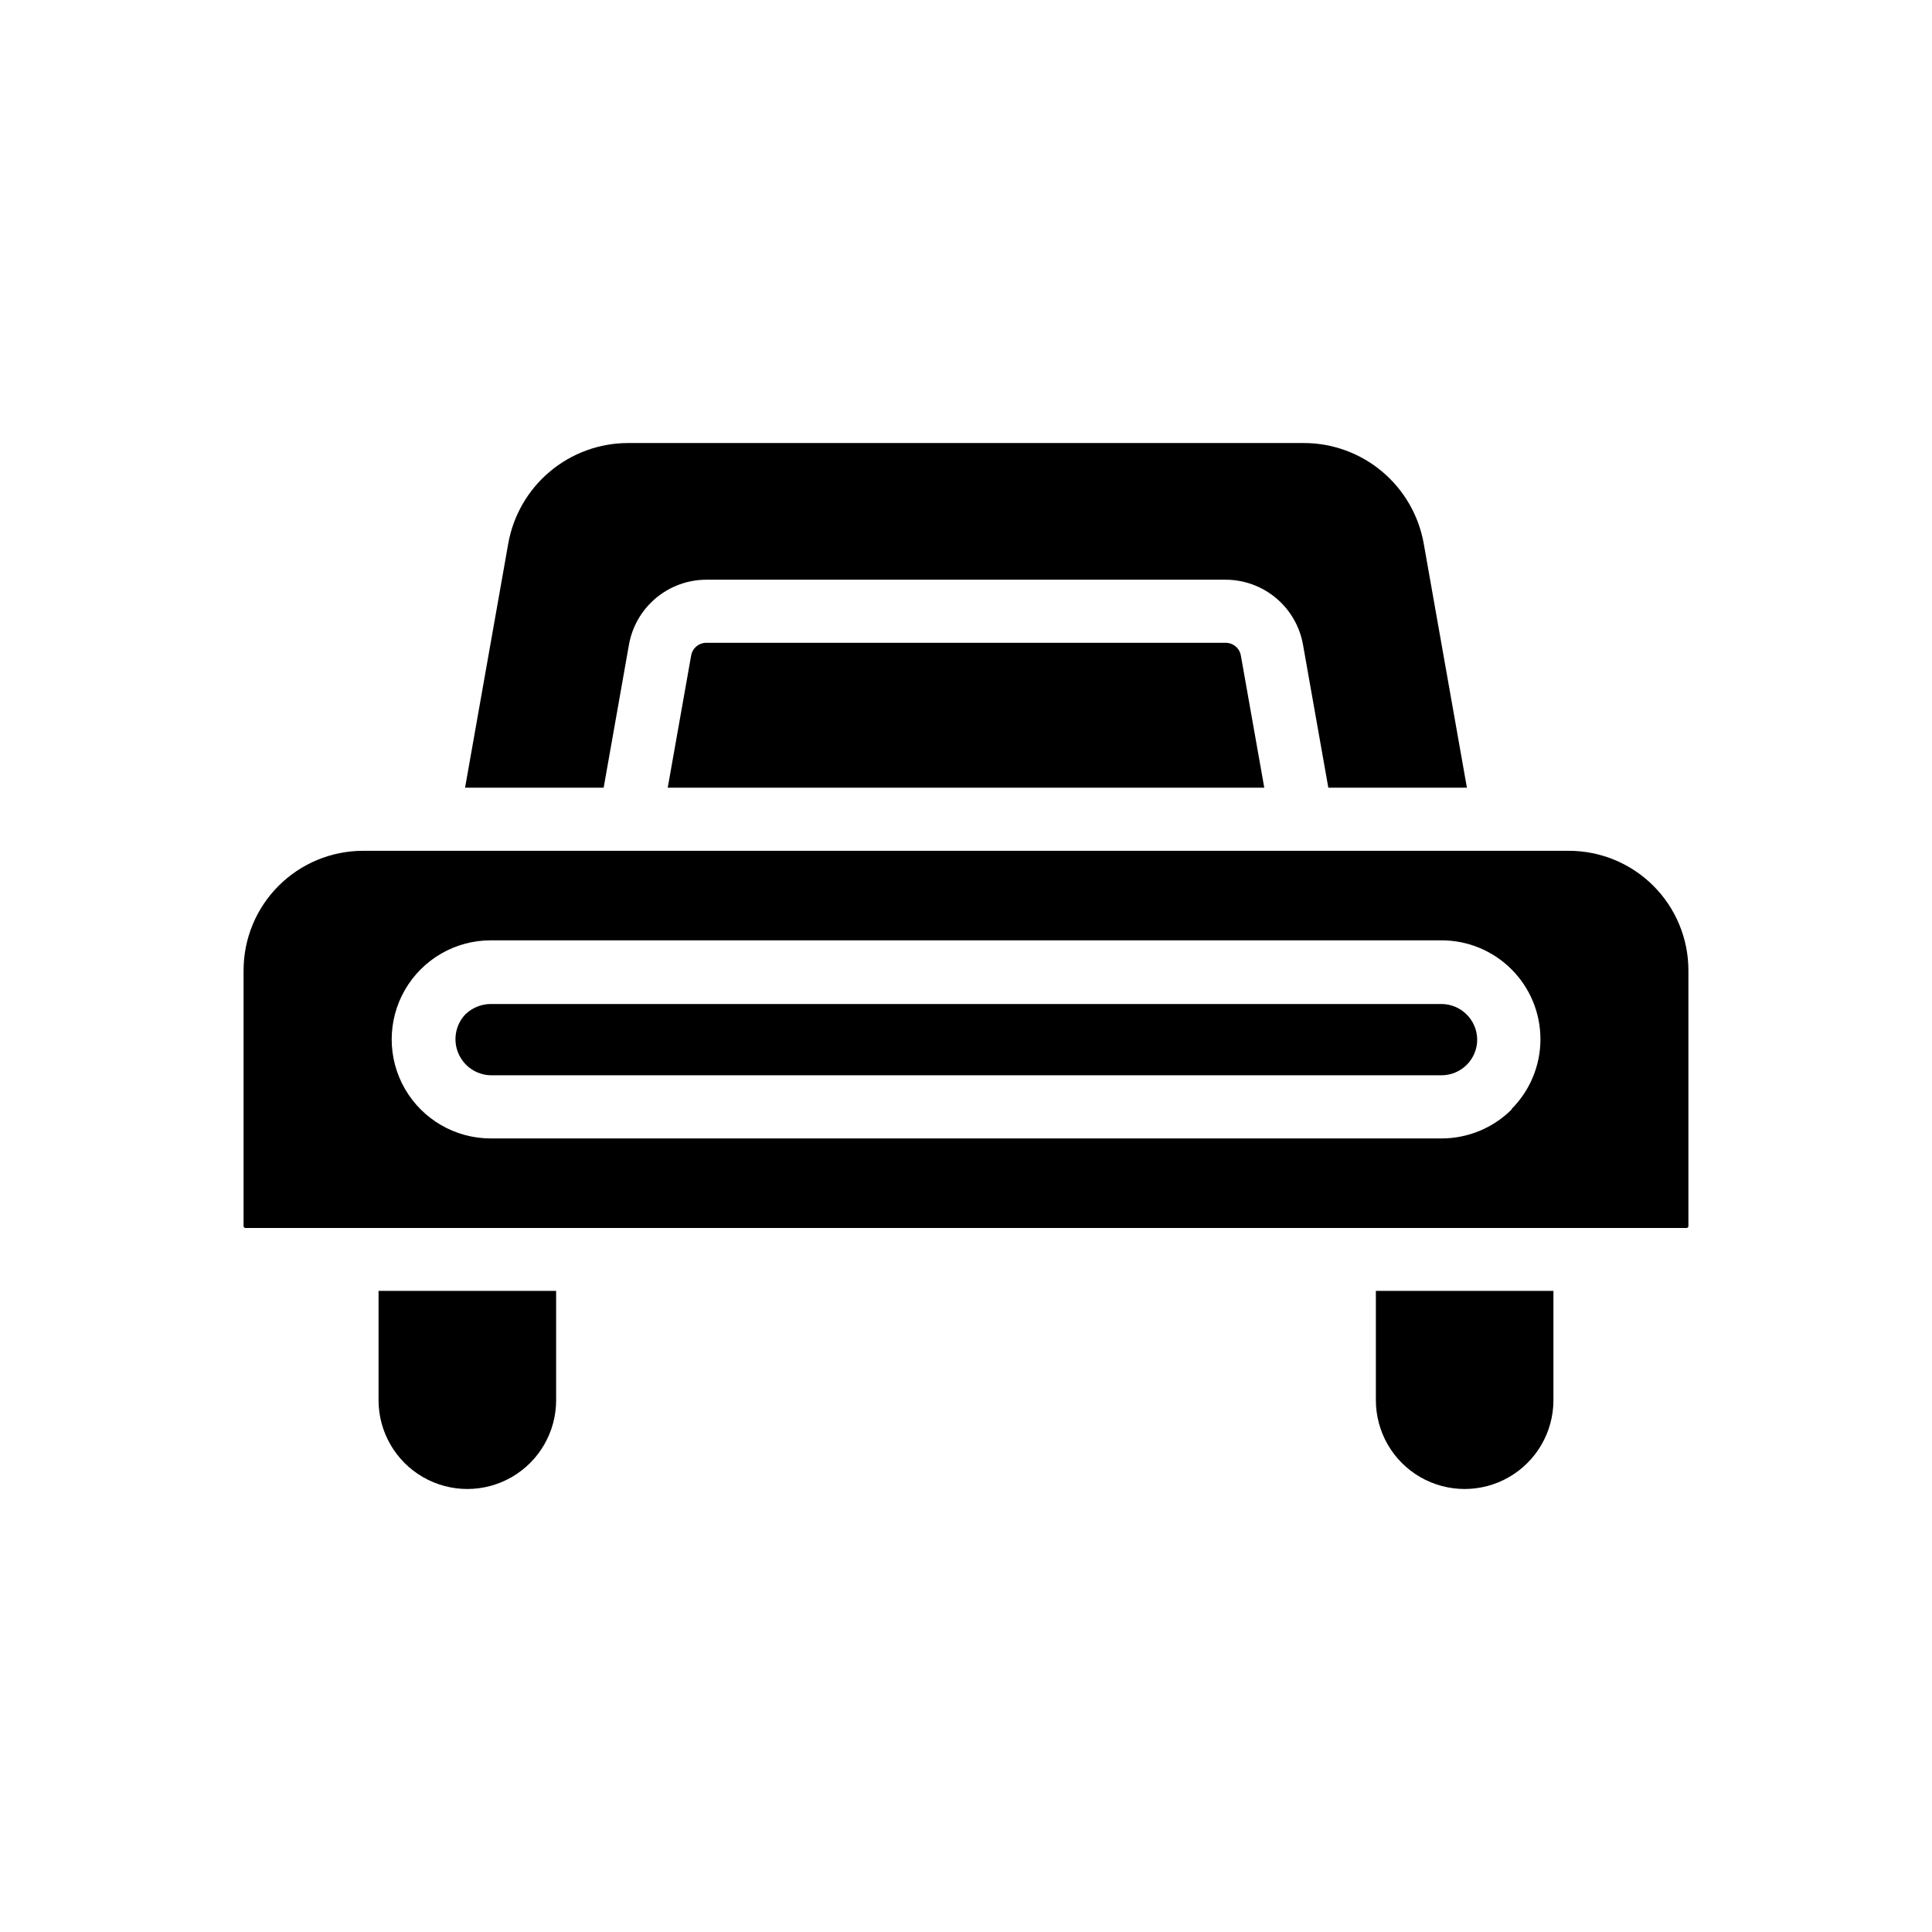
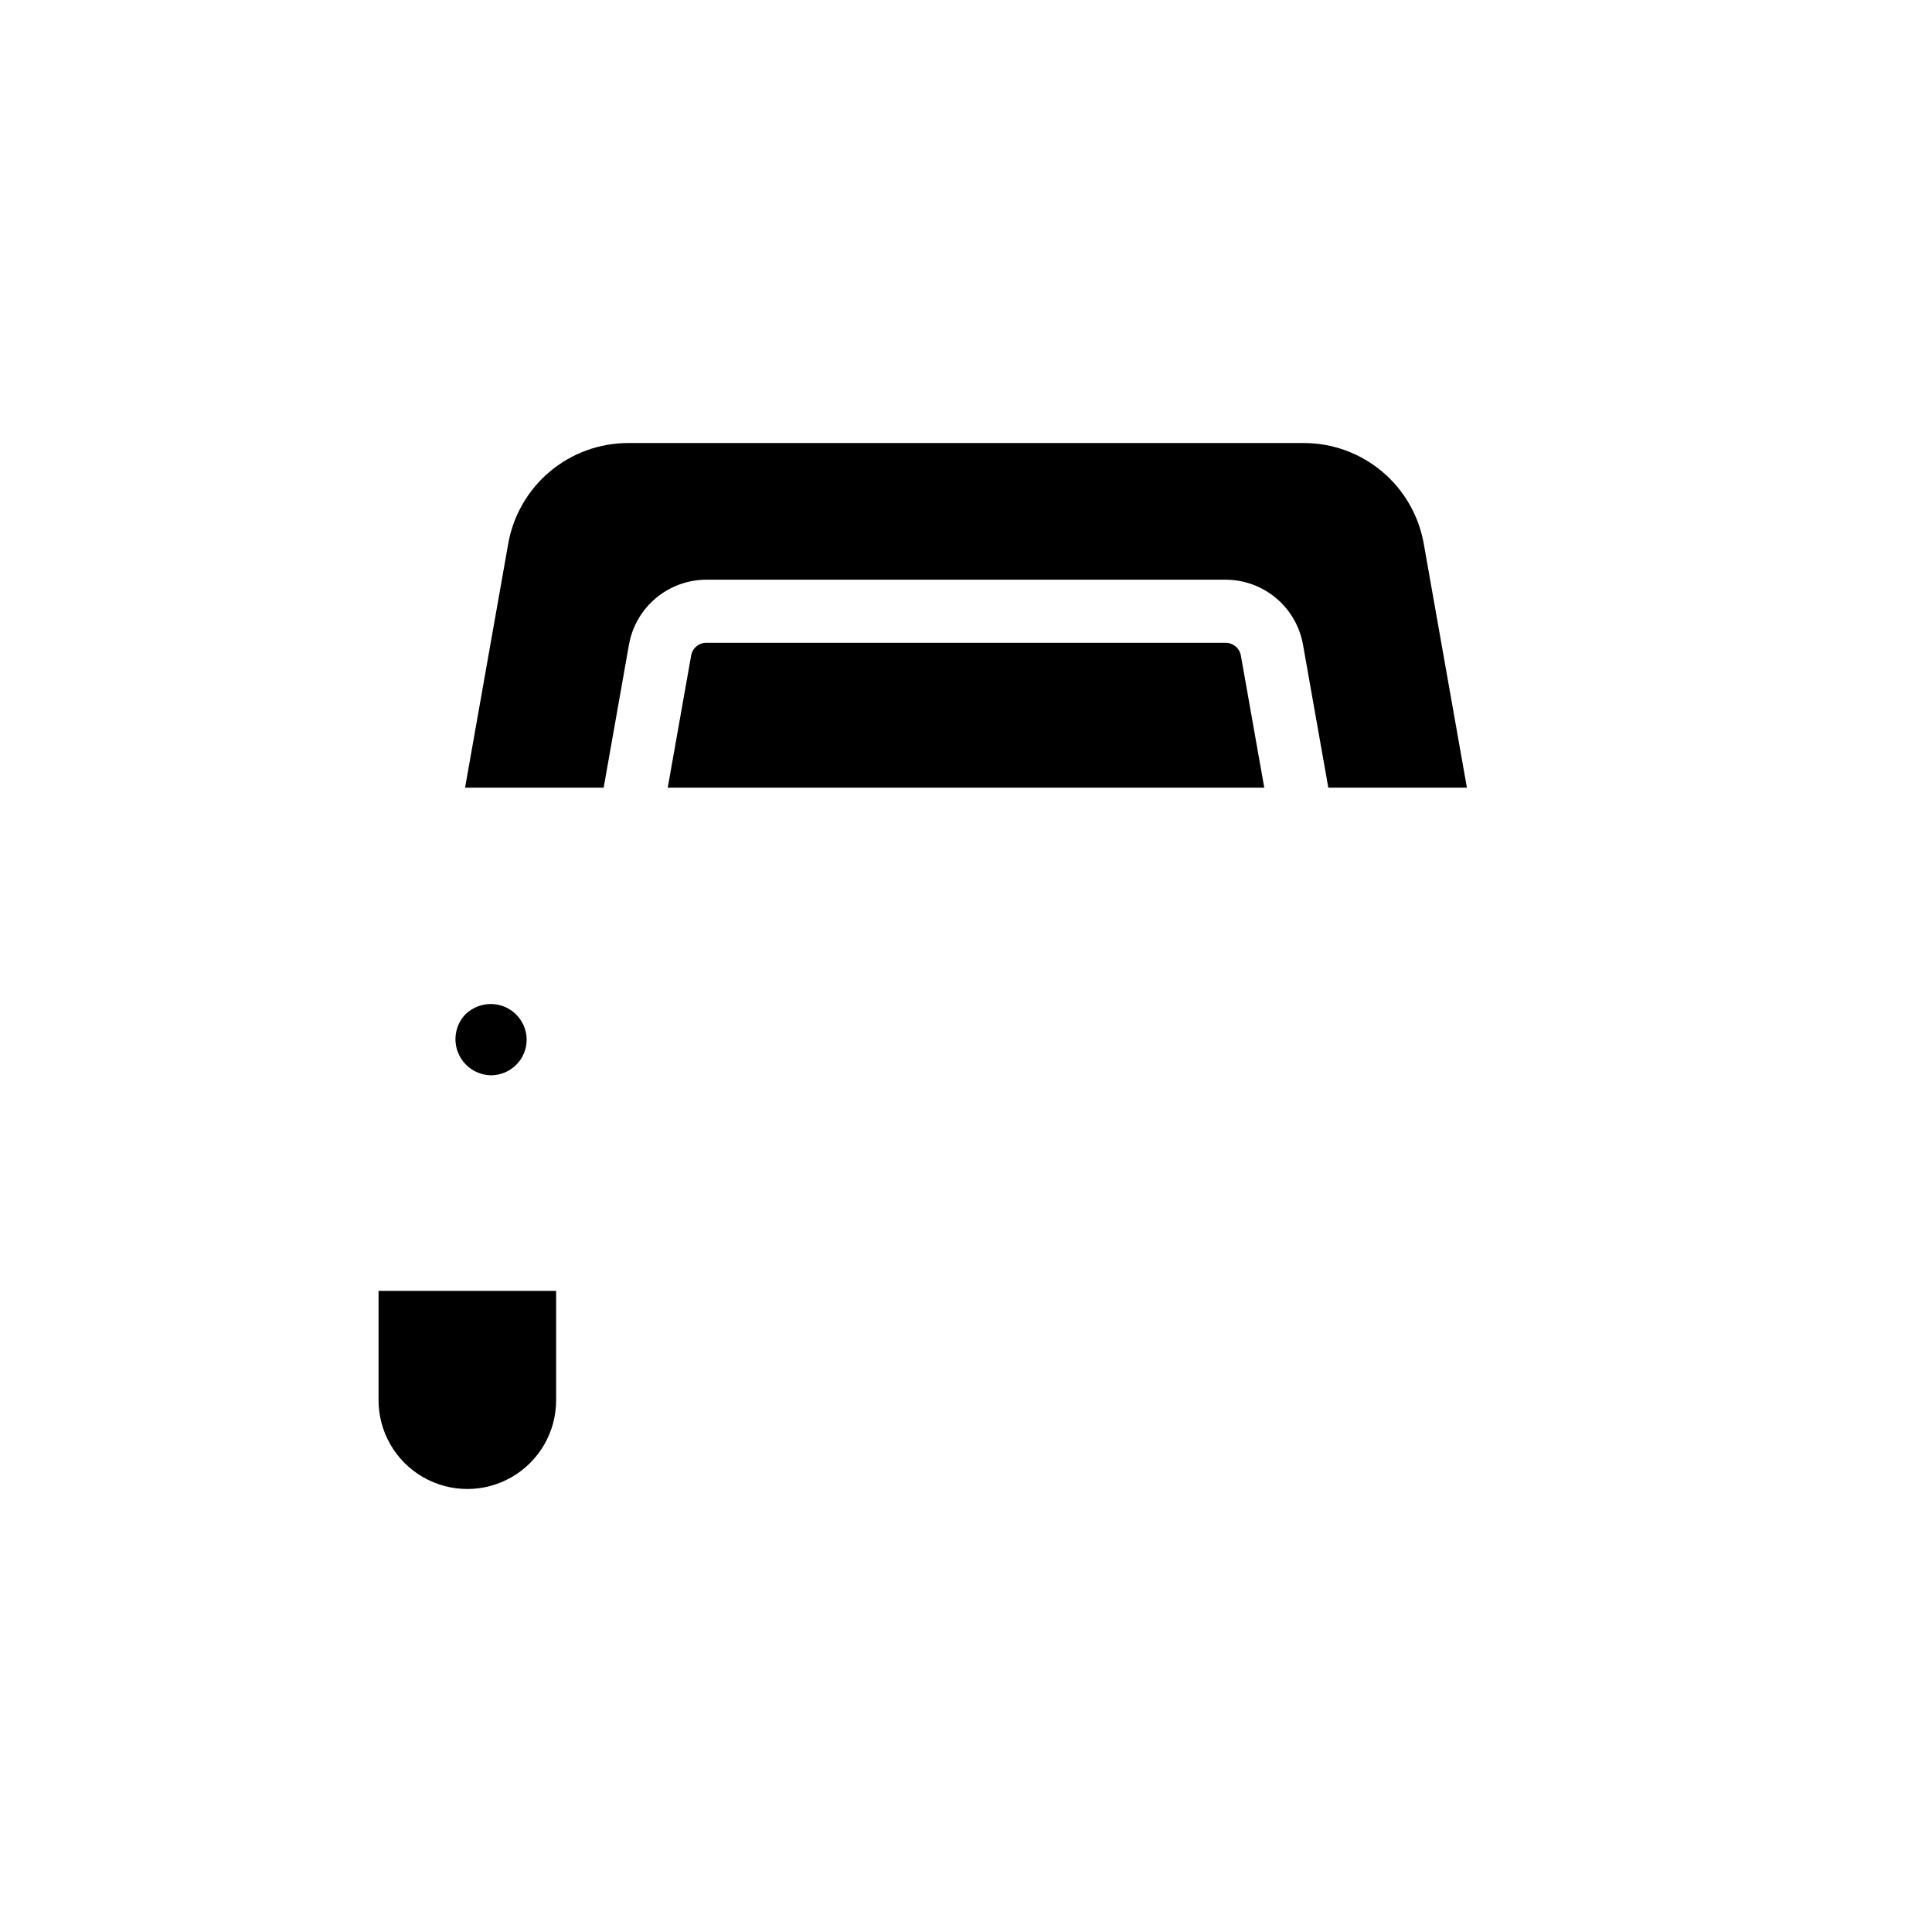
<svg xmlns="http://www.w3.org/2000/svg" fill="#000000" width="800px" height="800px" version="1.1" viewBox="144 144 512 512">
  <g>
-     <path d="m559.76 369.47h-319.52c-8.406 0-16.465 3.336-22.41 9.281-5.941 5.941-9.281 14.004-9.281 22.406v67.812c0.023 0.242 0.215 0.434 0.453 0.453h381.99c0.242-0.02 0.43-0.211 0.453-0.453v-67.812c0-8.402-3.34-16.465-9.281-22.406-5.941-5.945-14.004-9.281-22.406-9.281zm-15.113 68.52-0.004-0.004c-4.957 4.953-11.684 7.727-18.691 7.711h-251.9c-9.379 0-18.043-5.004-22.734-13.125-4.688-8.121-4.688-18.129 0-26.25 4.691-8.121 13.355-13.125 22.734-13.125h251.9c6.969-0.02 13.66 2.734 18.59 7.66 4.934 4.922 7.699 11.605 7.691 18.574-0.008 6.969-2.793 13.645-7.738 18.555z" />
-     <path d="m508.62 515.07c0 8.402 4.484 16.172 11.762 20.375 7.281 4.203 16.25 4.203 23.527 0 7.281-4.203 11.766-11.973 11.766-20.375v-28.973h-47.055z" />
    <path d="m310.67 314.91c0.844-4.852 3.375-9.242 7.148-12.406 3.769-3.16 8.539-4.891 13.457-4.875h137.44c4.922-0.016 9.688 1.715 13.461 4.875 3.769 3.164 6.301 7.555 7.144 12.406l6.699 37.836h36.727l-11.434-64.641c-1.316-7.477-5.223-14.254-11.035-19.137-5.816-4.883-13.164-7.562-20.754-7.562h-179.05c-7.594 0-14.941 2.68-20.754 7.562-5.816 4.883-9.723 11.66-11.039 19.137l-11.434 64.641h36.727z" />
-     <path d="m525.95 410.07h-251.9c-2.527 0.012-4.945 1.008-6.75 2.769-2.586 2.754-3.312 6.769-1.852 10.25 1.457 3.484 4.828 5.785 8.602 5.875h251.9c2.531 0.012 4.961-0.988 6.75-2.773 1.789-1.789 2.789-4.219 2.773-6.75-0.082-5.199-4.32-9.371-9.523-9.371z" />
+     <path d="m525.95 410.07h-251.9c-2.527 0.012-4.945 1.008-6.75 2.769-2.586 2.754-3.312 6.769-1.852 10.25 1.457 3.484 4.828 5.785 8.602 5.875c2.531 0.012 4.961-0.988 6.75-2.773 1.789-1.789 2.789-4.219 2.773-6.75-0.082-5.199-4.32-9.371-9.523-9.371z" />
    <path d="m468.72 314.35h-137.44c-2.039-0.051-3.805 1.41-4.129 3.426l-6.195 34.965h158.09l-6.195-34.965h-0.004c-0.324-2.016-2.09-3.477-4.129-3.426z" />
    <path d="m244.32 515.07c0 8.402 4.484 16.172 11.766 20.375 7.277 4.203 16.246 4.203 23.527 0 7.281-4.203 11.766-11.973 11.766-20.375v-28.973h-47.059z" />
  </g>
</svg>